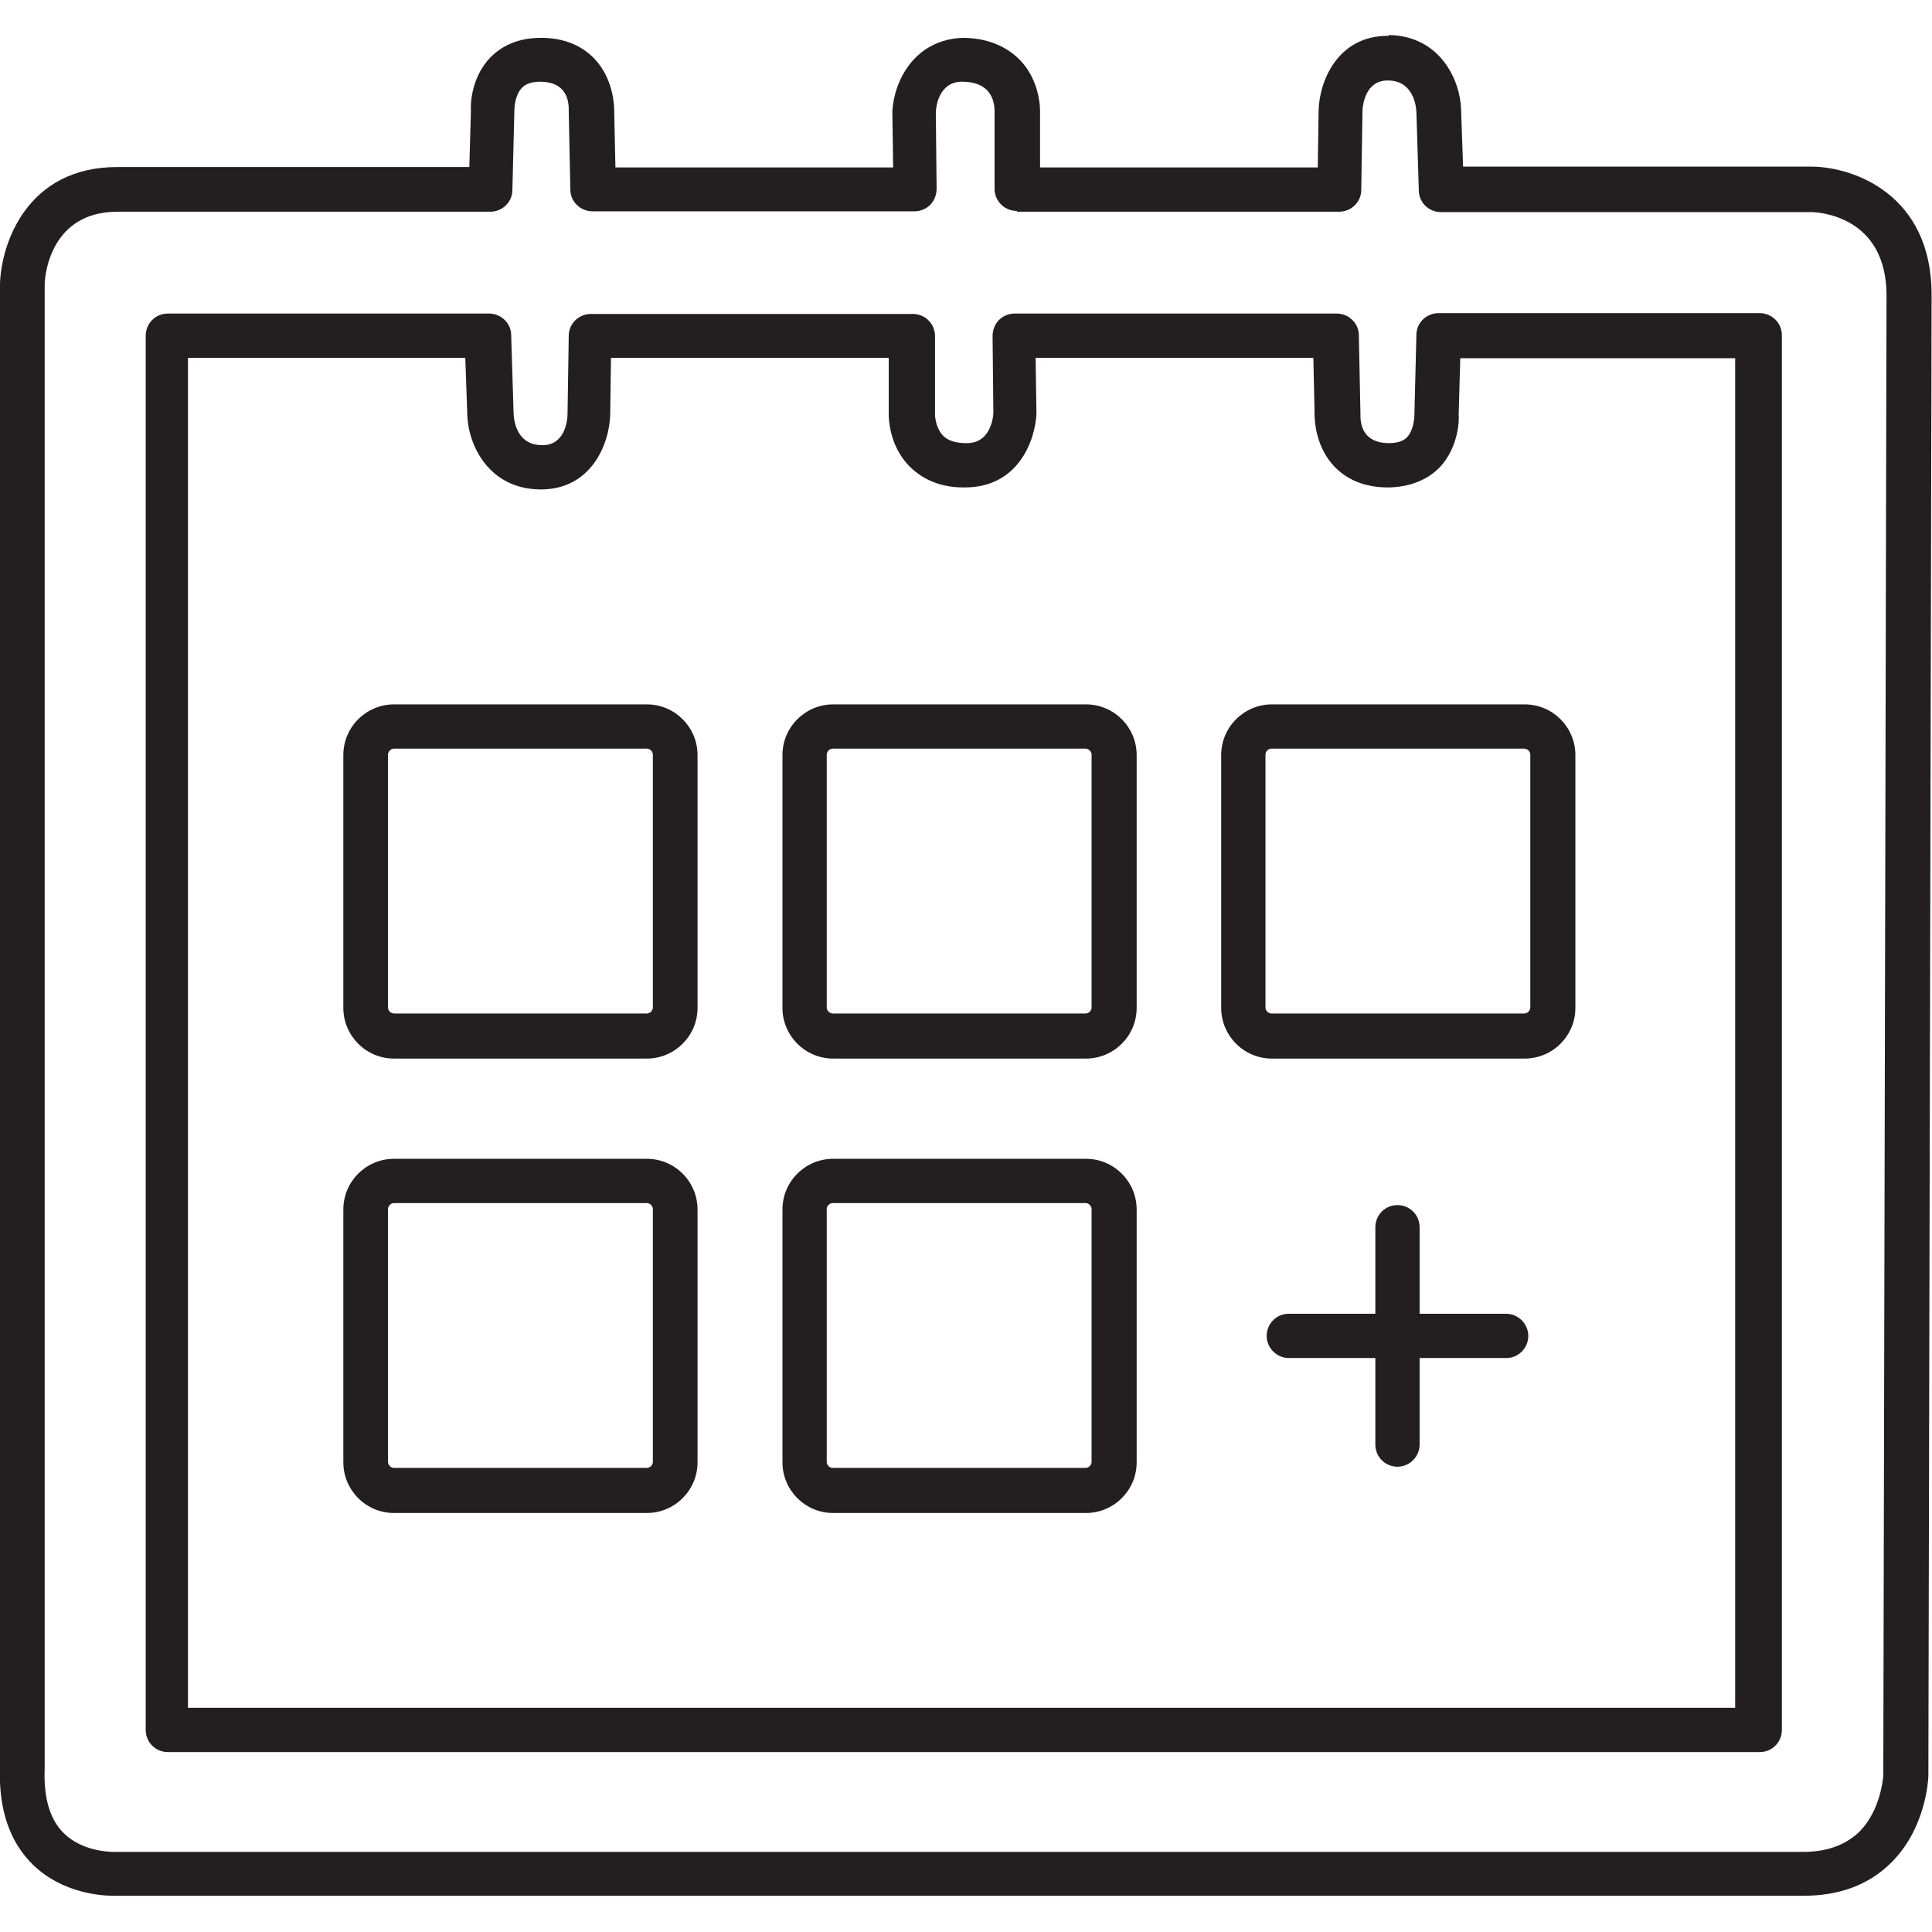
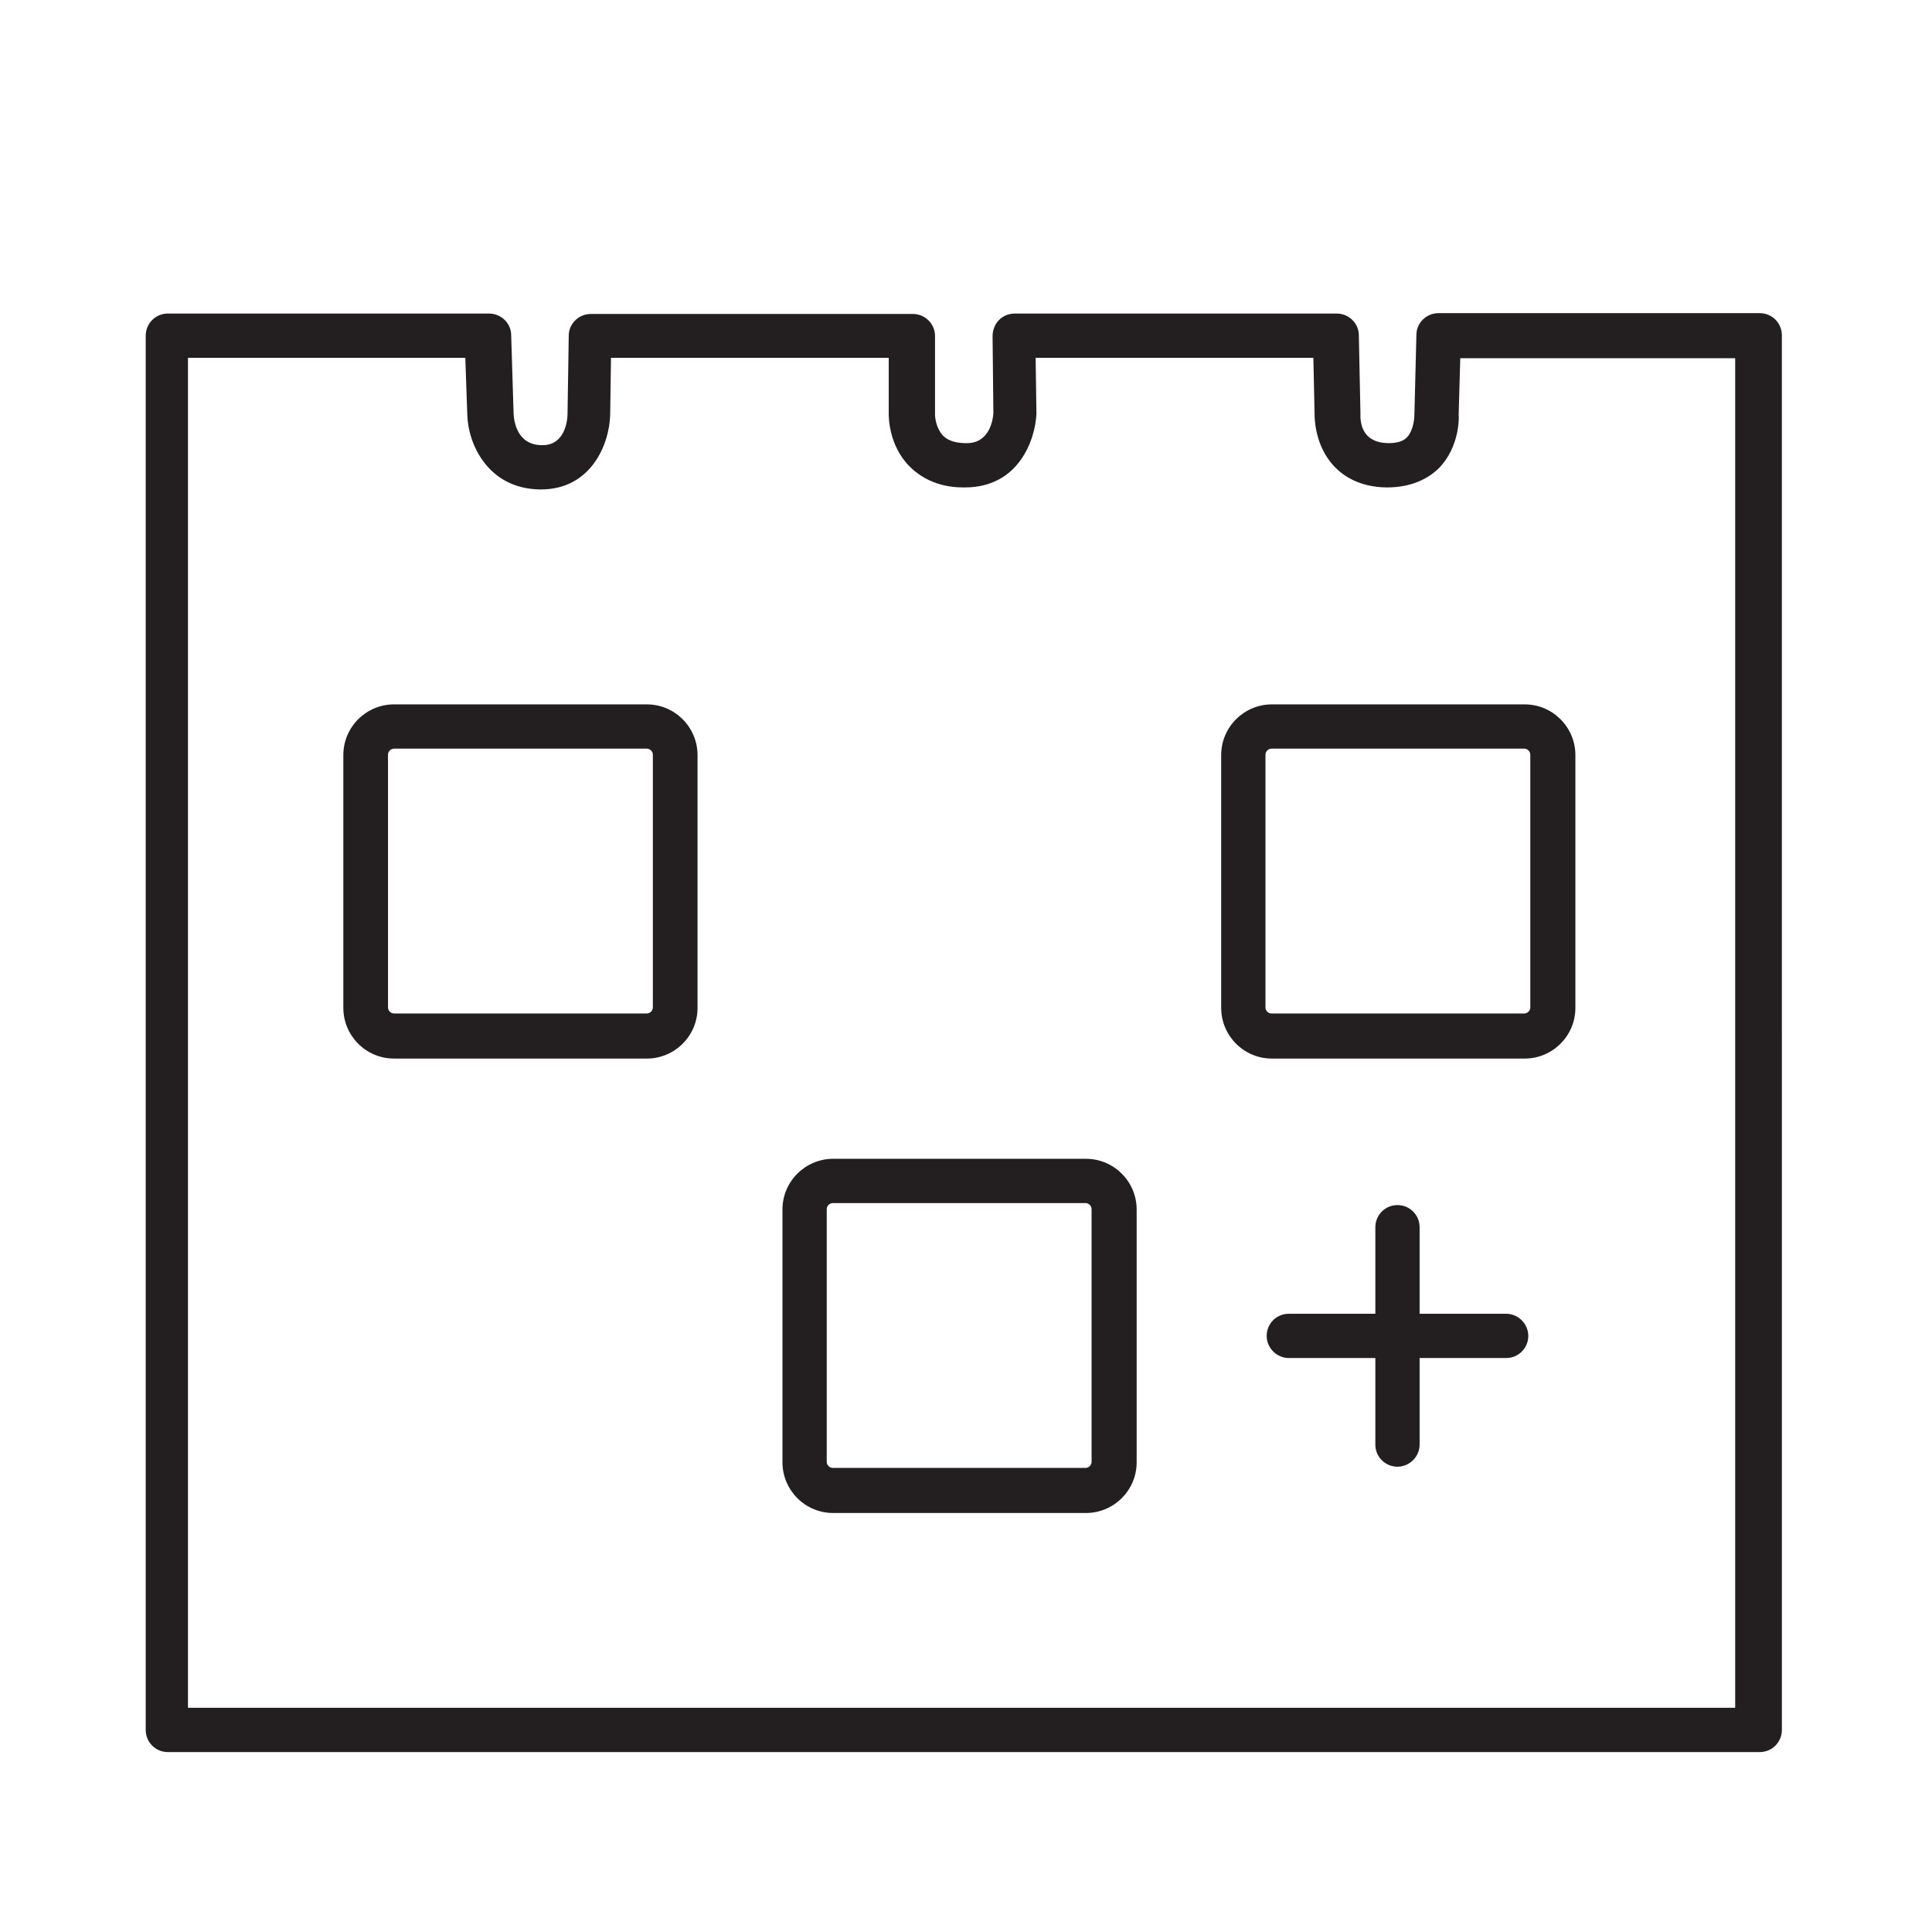
<svg xmlns="http://www.w3.org/2000/svg" id="Layer_1" viewBox="0 0 48 48">
  <defs>
    <style>.cls-1{fill:#231f20;}</style>
  </defs>
  <path class="cls-1" d="M16.07,17.5h-6.28c-.69,0-1.26.56-1.26,1.26v6.28c0,.69.56,1.26,1.26,1.26h6.28c.69,0,1.26-.56,1.26-1.26v-6.28c0-.69-.56-1.26-1.26-1.26h0ZM9.79,25.18c-.08,0-.15-.07-.15-.15v-6.28c0-.08.07-.15.15-.15h6.28c.08,0,.15.07.15.15v6.28c0,.08-.07.15-.15.15h-6.28Z" />
-   <path class="cls-1" d="M16.07,28.79h-6.28c-.69,0-1.26.56-1.26,1.26v6.28c0,.69.56,1.26,1.26,1.26h6.28c.69,0,1.26-.56,1.26-1.26v-6.28c0-.69-.56-1.26-1.26-1.26h0ZM9.79,36.47c-.08,0-.15-.07-.15-.15v-6.28c0-.08.07-.15.15-.15h6.28c.08,0,.15.07.15.15v6.28c0,.08-.07.15-.15.15h-6.28Z" />
-   <path class="cls-1" d="M26.98,17.5h-6.28c-.69,0-1.26.56-1.26,1.26v6.28c0,.69.56,1.26,1.26,1.26h6.28c.69,0,1.26-.56,1.26-1.26v-6.28c0-.69-.56-1.26-1.26-1.26h0ZM20.69,25.18c-.08,0-.15-.07-.15-.15v-6.28c0-.08.07-.15.15-.15h6.28c.08,0,.15.07.15.15v6.28c0,.08-.07.15-.15.15h-6.28Z" />
  <path class="cls-1" d="M37.88,17.5h-6.28c-.69,0-1.26.56-1.26,1.26v6.28c0,.69.56,1.26,1.26,1.26h6.28c.69,0,1.26-.56,1.26-1.26v-6.28c0-.69-.56-1.26-1.26-1.26h0ZM31.59,25.18c-.08,0-.15-.07-.15-.15v-6.28c0-.08.07-.15.15-.15h6.28c.08,0,.15.07.15.15v6.28c0,.08-.07.15-.15.15h-6.28Z" />
  <path class="cls-1" d="M26.98,28.79h-6.28c-.69,0-1.26.56-1.26,1.26v6.28c0,.69.56,1.26,1.26,1.26h6.28c.69,0,1.26-.56,1.26-1.26v-6.28c0-.69-.56-1.26-1.26-1.26h0ZM20.69,36.47c-.08,0-.15-.07-.15-.15v-6.28c0-.08.07-.15.15-.15h6.28c.08,0,.15.07.15.15v6.28c0,.08-.07.15-.15.15h-6.28Z" />
-   <path class="cls-1" d="M34.51.89h-.03c-1.23,0-1.7,1.1-1.72,1.86l-.02,1.41h-6.9v-1.39c0-.08,0-.77-.51-1.29-.24-.24-.67-.53-1.39-.54-1.21.03-1.73,1.06-1.77,1.83l.02,1.39h-6.9l-.03-1.38c0-.08.01-.79-.49-1.32-.22-.23-.62-.51-1.29-.52-.01,0-.03,0-.04,0-.65,0-1.03.26-1.25.48-.52.53-.5,1.28-.49,1.32l-.04,1.41H2.91C.68,4.15.03,6.04,0,7.05v36.85c-.04,1.05.24,1.87.83,2.44.73.7,1.69.76,1.99.76.06,0,.09,0,.09,0h41.68c.08,0,.15,0,.22,0,.85,0,1.56-.25,2.1-.75.95-.87,1-2.17,1-2.24l.08-36.79c0-2.49-1.94-3.17-2.97-3.18h-8.67l-.05-1.42c-.02-.73-.52-1.83-1.8-1.85h0ZM25.27,5.26h8c.3,0,.55-.24.55-.54l.03-1.94c0-.18.08-.78.62-.78h.01c.62,0,.7.6.71.78l.06,1.95c0,.3.25.54.55.54h9.2c.19,0,1.87.1,1.87,2.07l-.08,36.77s-.05.91-.65,1.45c-.33.29-.77.45-1.34.45-.06,0-.13,0-.2,0H2.88s-.02,0-.04,0c-.17,0-.81-.03-1.25-.46-.35-.34-.51-.88-.48-1.62V7.07c0-.19.12-1.81,1.81-1.81h9.26c.3,0,.55-.24.55-.54l.05-1.99c0-.1.03-.39.19-.55.04-.04.15-.15.45-.15,0,0,.01,0,.02,0,.61.01.7.44.69.73l.04,1.95c0,.3.25.54.55.54h8c.15,0,.29-.06.39-.16.1-.1.16-.25.16-.4l-.02-1.91c.01-.18.1-.75.65-.75h0c.7,0,.8.45.81.71v1.95c0,.31.25.55.55.55h0Z" />
  <path class="cls-1" d="M43.67,7.78h-7.93c-.3,0-.55.24-.55.54l-.05,1.99c0,.1-.03.39-.18.55-.04.04-.14.15-.46.15,0,0,0,0-.01,0-.61-.01-.7-.44-.69-.73l-.04-1.95c0-.3-.25-.54-.55-.54h-8c-.15,0-.29.06-.39.16-.1.1-.16.25-.16.4l.02,1.91c-.01.18-.1.75-.66.75h-.01c-.45,0-.6-.18-.67-.31-.11-.19-.11-.4-.11-.4v-1.95c0-.31-.25-.55-.55-.55h-8c-.3,0-.55.24-.55.54l-.03,1.94c0,.18-.07.78-.62.78h-.01c-.63,0-.7-.6-.71-.78l-.06-1.95c0-.3-.25-.54-.55-.54h-7.98c-.31,0-.55.25-.55.55v34.64c0,.31.25.55.55.55h39.55c.31,0,.55-.25.55-.55V8.33c0-.31-.25-.55-.55-.55h0ZM34.46,12.11c.66,0,1.07-.26,1.29-.48.52-.53.5-1.28.49-1.32l.04-1.41h6.83v33.53H4.67V8.89h6.89l.05,1.42c.02.73.52,1.83,1.8,1.85h.03c1.23,0,1.7-1.1,1.72-1.86l.02-1.41h6.9v1.39c0,.08,0,.79.52,1.31.23.23.65.52,1.33.52.02,0,.04,0,.06,0,1.32-.01,1.73-1.18,1.76-1.83l-.02-1.39h6.9l.03,1.38c0,.08-.01.79.49,1.32.22.23.62.51,1.29.52h0Z" />
  <path class="cls-1" d="M34.72,29.94c-.31,0-.55.25-.55.55v2.15h-2.15c-.31,0-.55.25-.55.55s.25.55.55.55h2.15v2.15c0,.31.25.55.55.55s.55-.25.55-.55v-2.15h2.15c.31,0,.55-.25.55-.55s-.25-.55-.55-.55h-2.15v-2.15c0-.31-.25-.55-.55-.55h0Z" />
</svg>